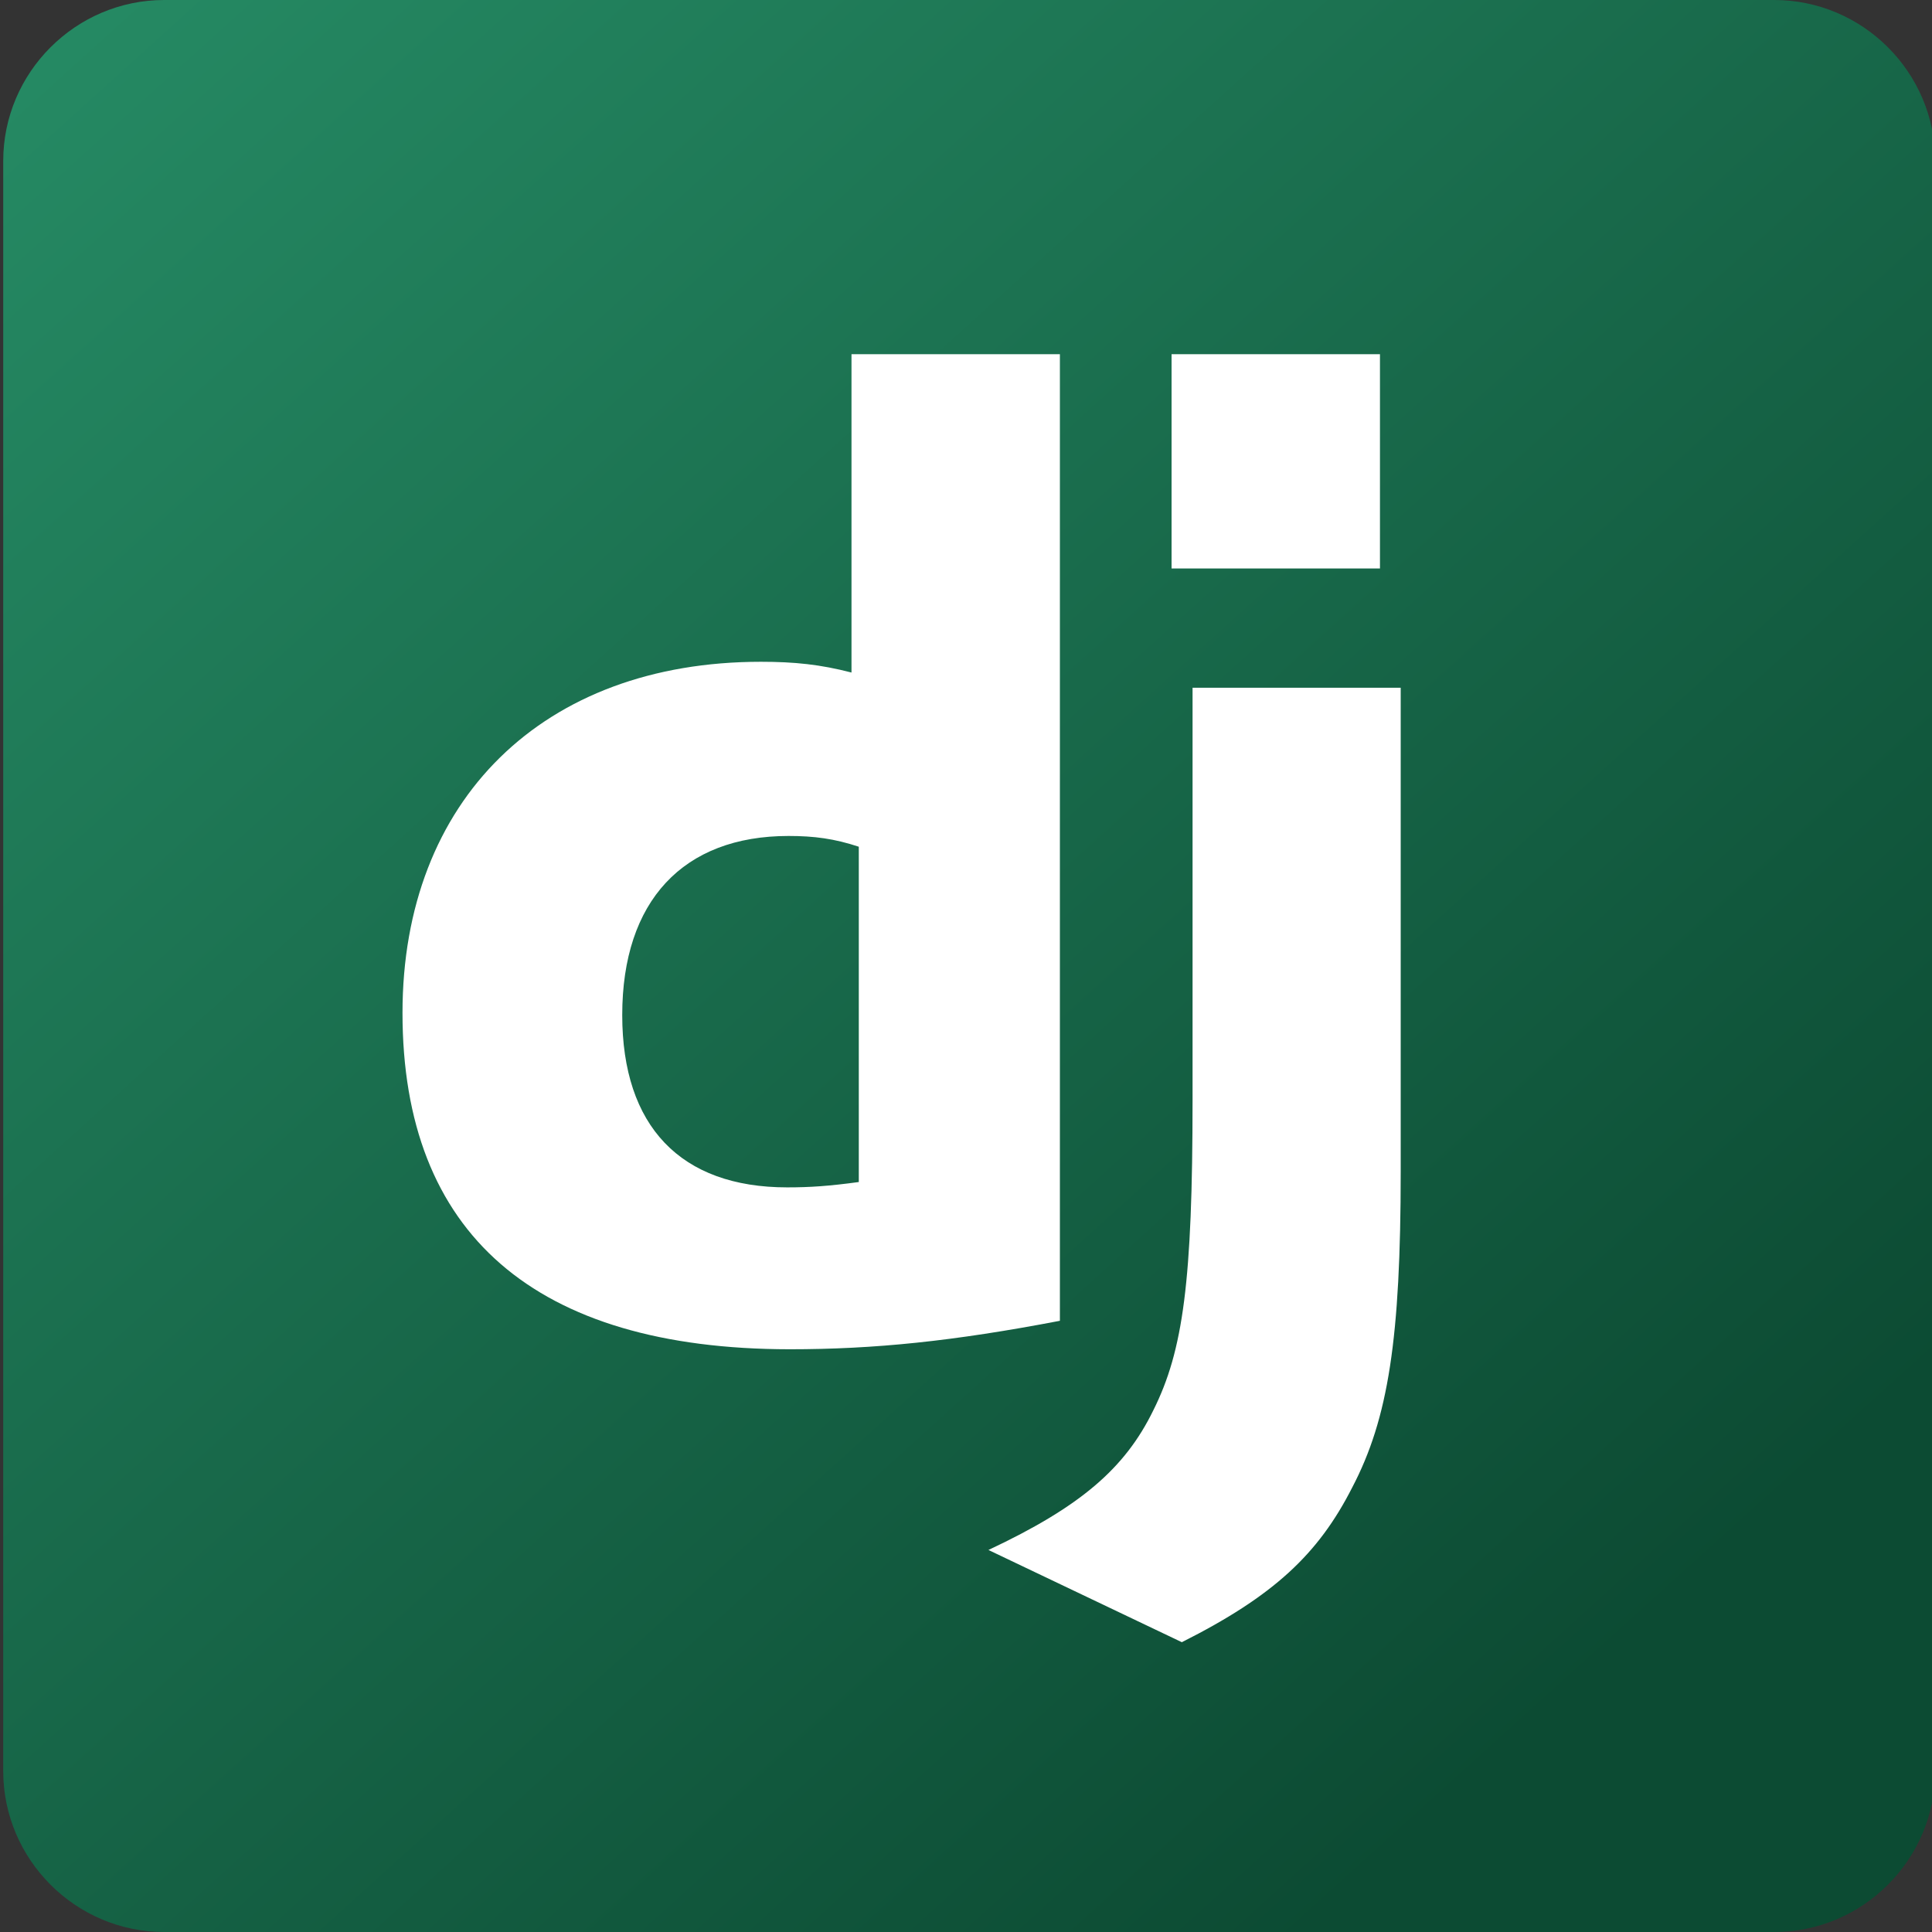
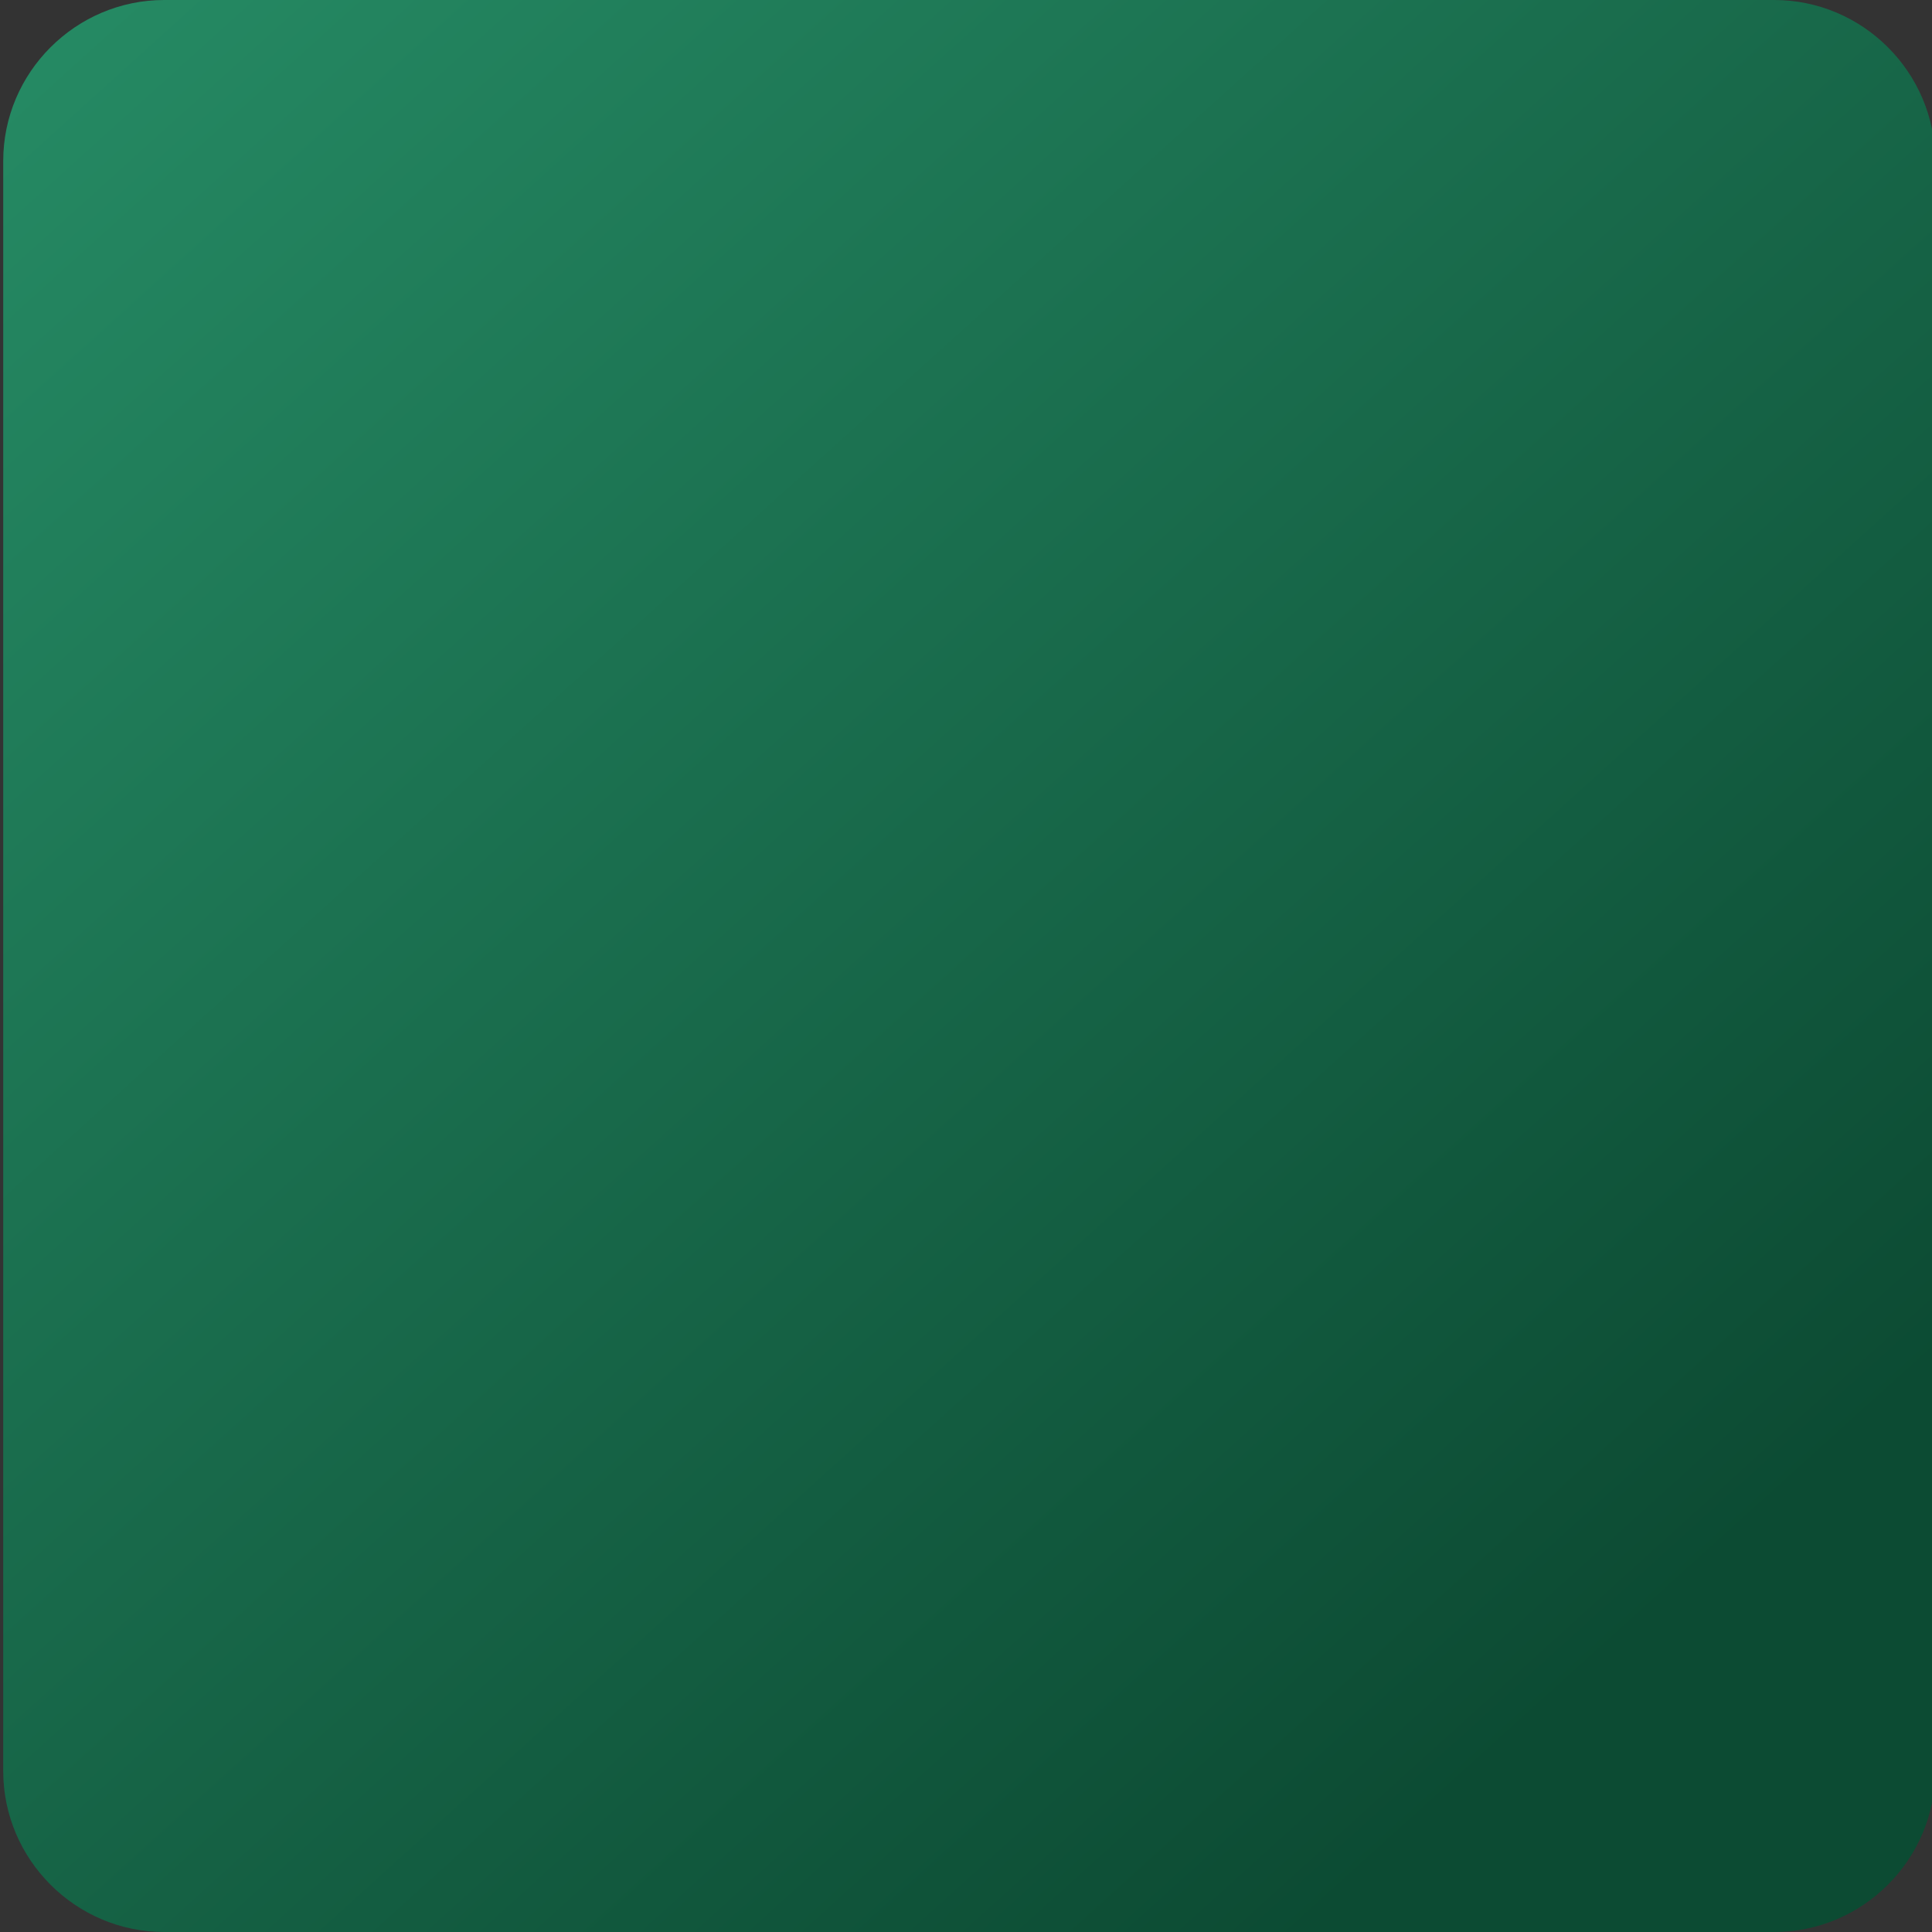
<svg xmlns="http://www.w3.org/2000/svg" width="240" height="240" viewBox="0 0 240 240" fill="none">
  <rect x="0" y="0" width="240" height="240" fill="#333333" stroke="none" />
  <g clip-path="url(#clip0_59_136)">
    <path d="M20.4 0H220.4C231.4 0 240.4 9 240.4 20V220C240.4 231 231.4 240 220.4 240H20.4C9.4 240 0.4 231 0.4 220V20C0.4 9 9.4 0 20.4 0Z" fill="url(#paint0_linear_59_136)" />
-     <path d="M105.776 44H131.664V164.074C118.404 166.612 108.642 167.611 98.079 167.611C66.46 167.577 50 153.282 50 125.828C50 99.376 67.459 82.209 94.514 82.209C98.712 82.209 101.911 82.543 105.776 83.545V44ZM106.683 105.183C103.651 104.181 101.152 103.847 97.953 103.847C84.859 103.847 77.296 111.93 77.296 126.094C77.296 139.885 84.526 147.5 97.787 147.5C100.652 147.5 102.985 147.337 106.683 146.836V105.183Z" fill="white" />
-     <path d="M174 85.432V145.552C174 166.256 172.468 176.212 167.969 184.796C163.771 193.048 158.24 198.252 146.812 204L122.789 192.544C134.217 187.17 139.748 182.421 143.28 175.173C146.978 167.762 148.144 159.178 148.144 136.6V85.433L174 85.432ZM145.536 44H171.424V70.619H145.536V44Z" fill="white" />
  </g>
  <defs>
    <linearGradient id="paint0_linear_59_136" x1="-31" y1="-61" x2="206" y2="201" gradientUnits="userSpaceOnUse">
      <stop stop-color="#2C9A70" />
      <stop offset="1" stop-color="#0C4B33" />
    </linearGradient>
    <clipPath id="clip0_59_136">
      <rect width="240" height="240" fill="white" />
    </clipPath>
  </defs>
</svg>